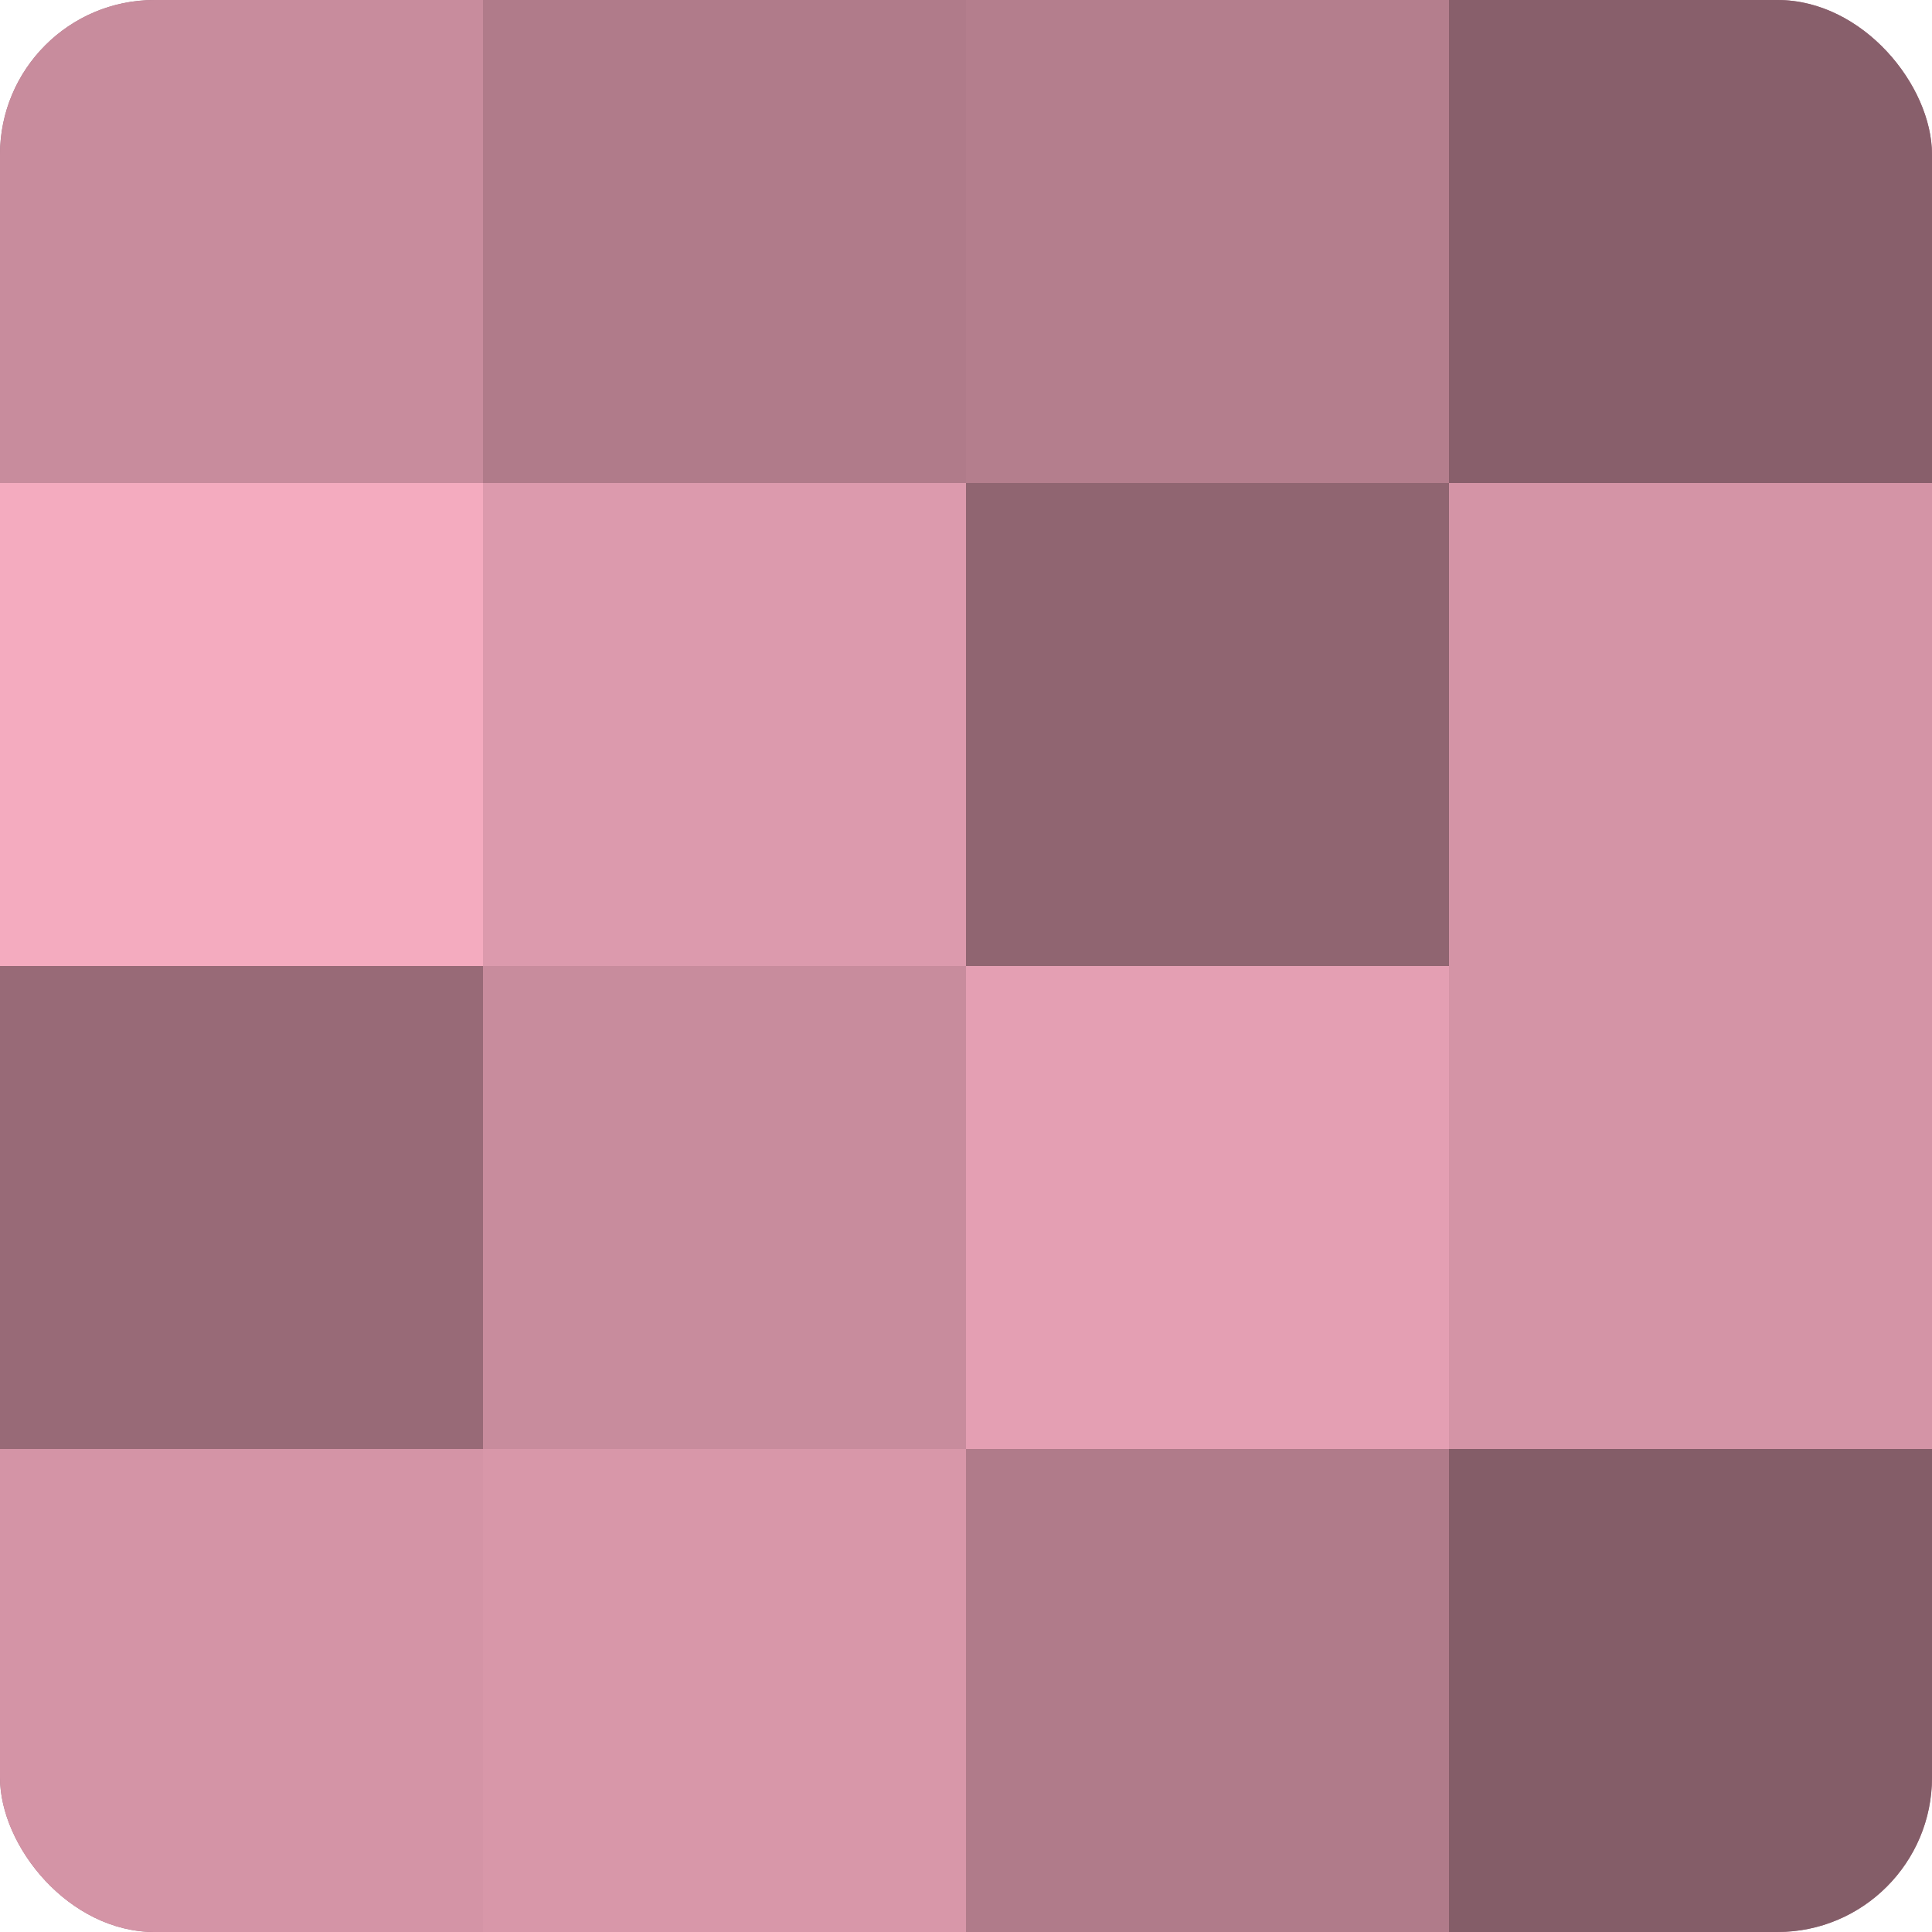
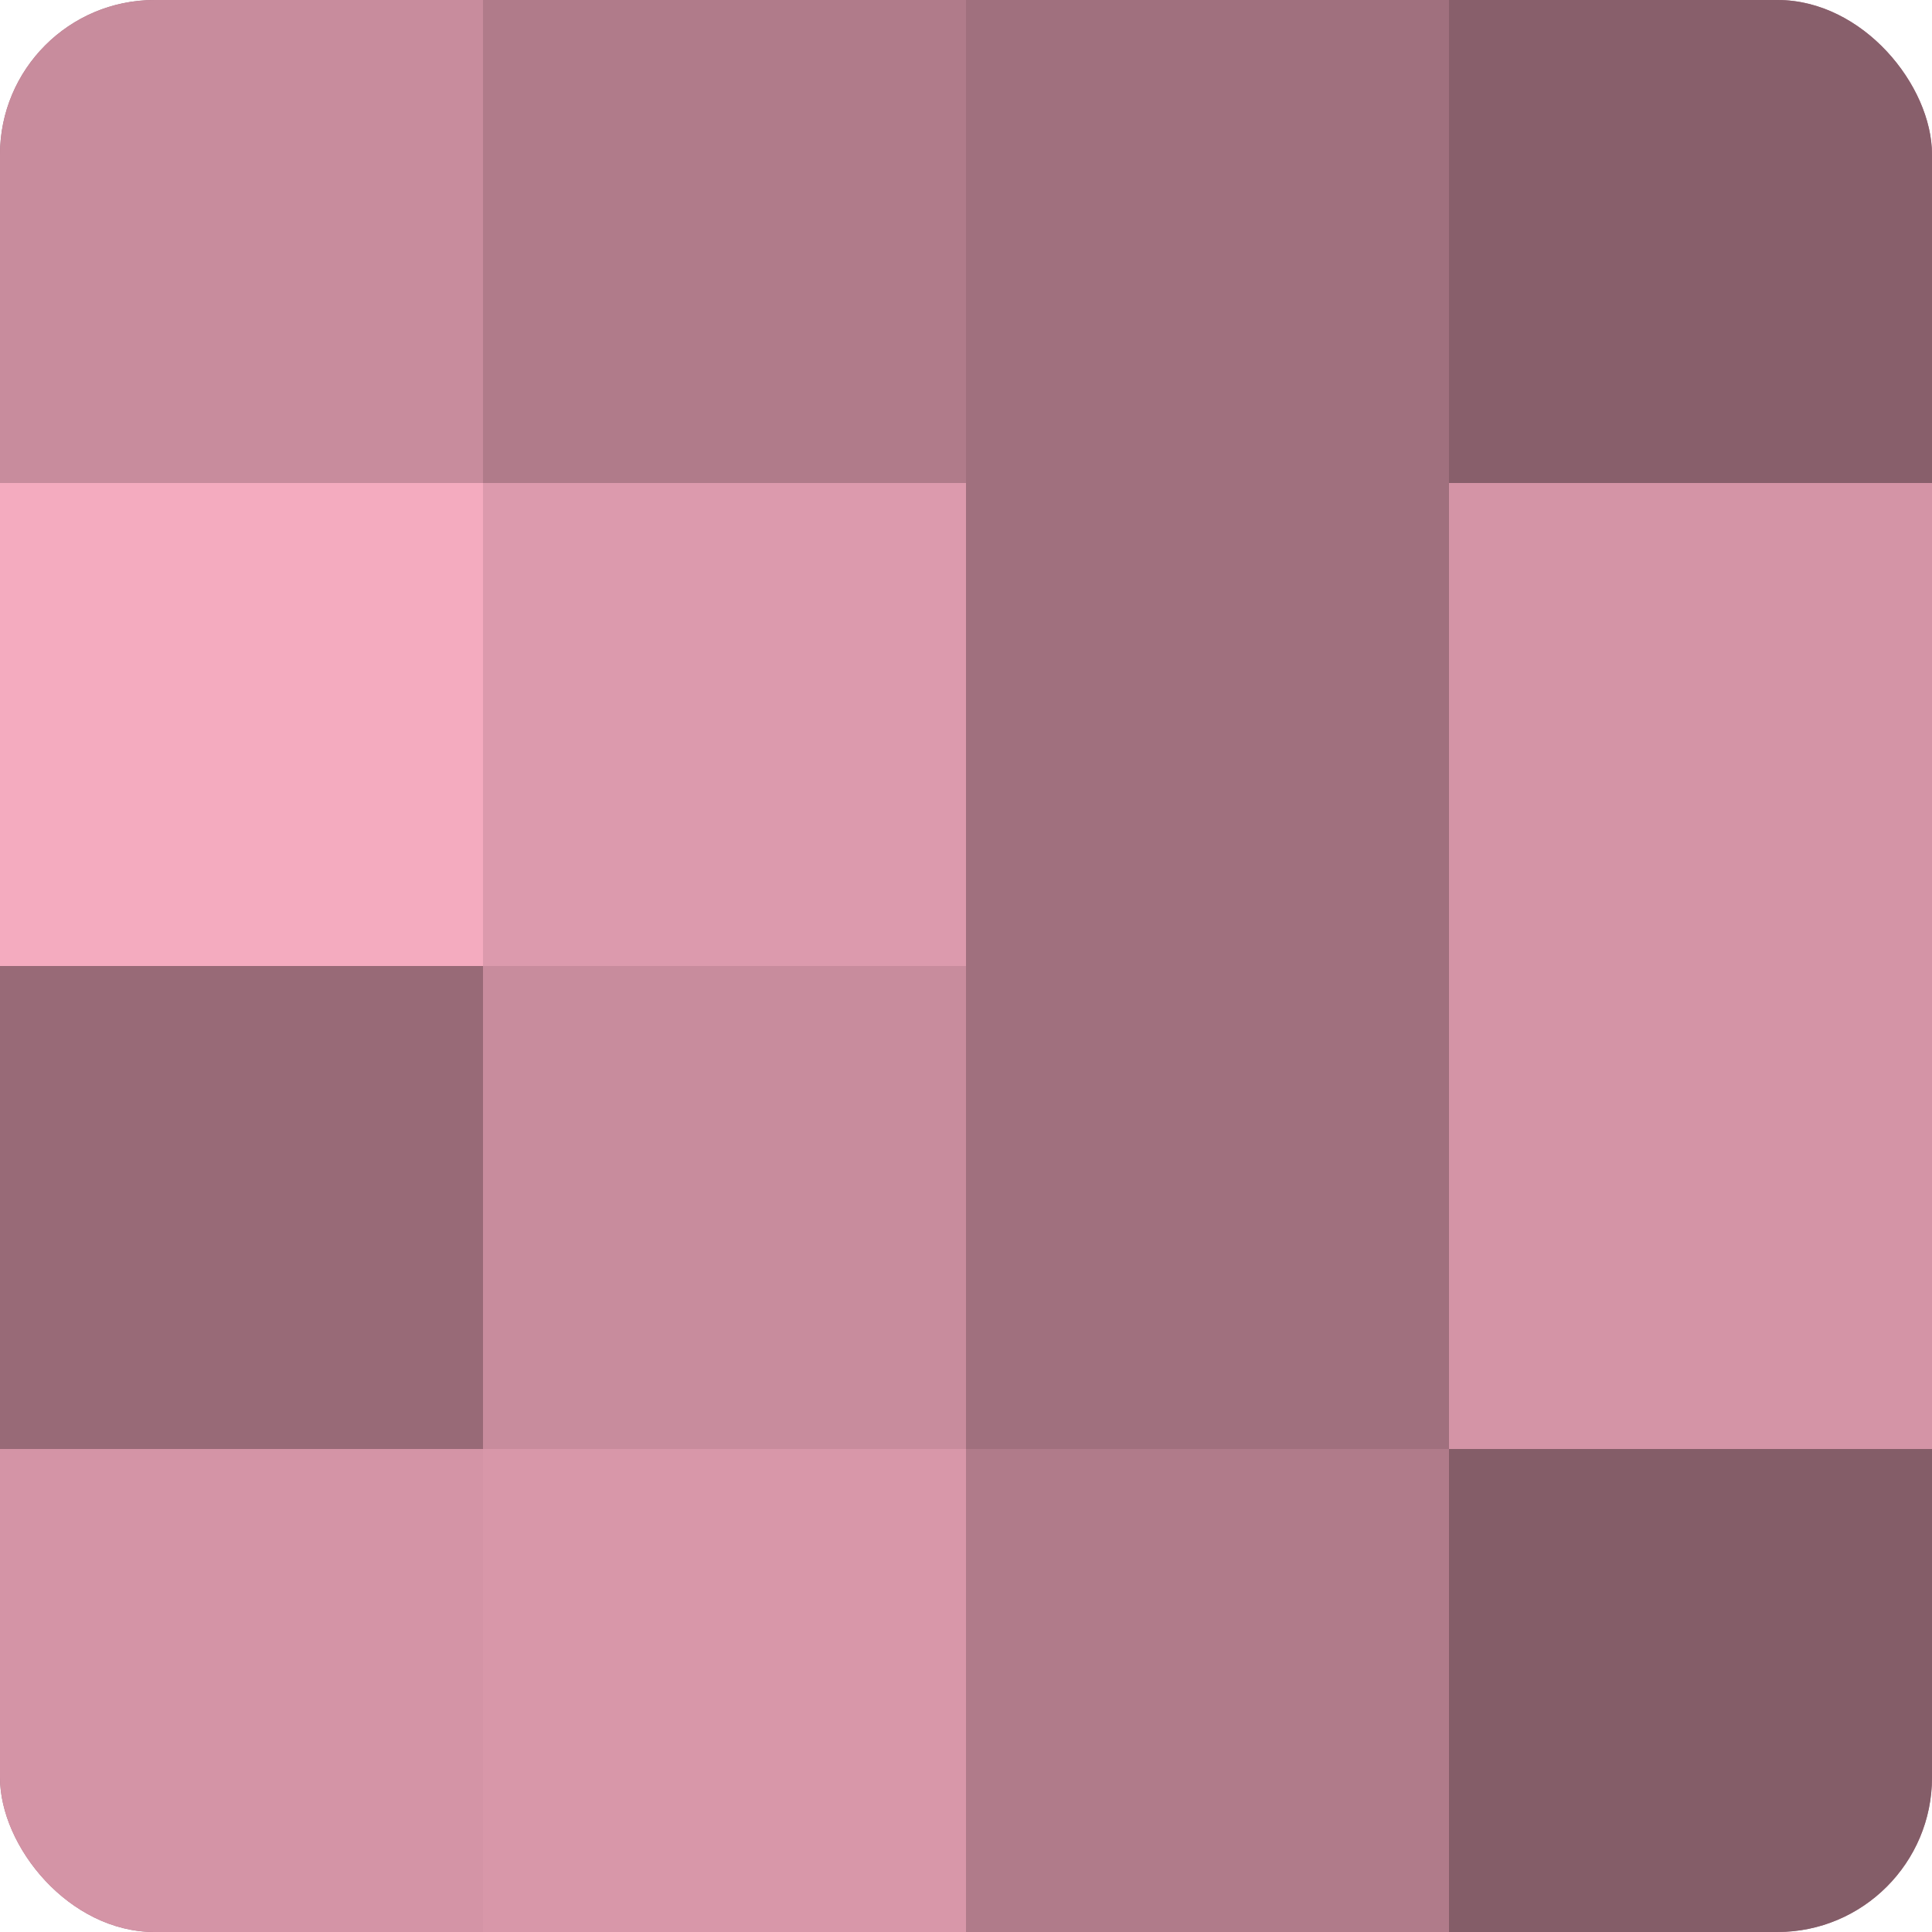
<svg xmlns="http://www.w3.org/2000/svg" width="60" height="60" viewBox="0 0 100 100" preserveAspectRatio="xMidYMid meet">
  <defs>
    <clipPath id="c" width="100" height="100">
      <rect width="100" height="100" rx="8" ry="8" />
    </clipPath>
  </defs>
  <g clip-path="url(#c)">
    <rect width="100" height="100" fill="#a0707e" />
    <rect width="25" height="25" fill="#c88c9d" />
    <rect y="25" width="25" height="25" fill="#f4abbf" />
    <rect y="50" width="25" height="25" fill="#986a77" />
    <rect y="75" width="25" height="25" fill="#d494a6" />
    <rect x="25" width="25" height="25" fill="#b07b8a" />
    <rect x="25" y="25" width="25" height="25" fill="#dc9aad" />
    <rect x="25" y="50" width="25" height="25" fill="#c88c9d" />
    <rect x="25" y="75" width="25" height="25" fill="#d897a9" />
-     <rect x="50" width="25" height="25" fill="#b47e8d" />
-     <rect x="50" y="25" width="25" height="25" fill="#906571" />
-     <rect x="50" y="50" width="25" height="25" fill="#e49fb3" />
    <rect x="50" y="75" width="25" height="25" fill="#b07b8a" />
    <rect x="75" width="25" height="25" fill="#885f6b" />
    <rect x="75" y="25" width="25" height="25" fill="#d494a6" />
    <rect x="75" y="50" width="25" height="25" fill="#d494a6" />
    <rect x="75" y="75" width="25" height="25" fill="#845d68" />
  </g>
</svg>